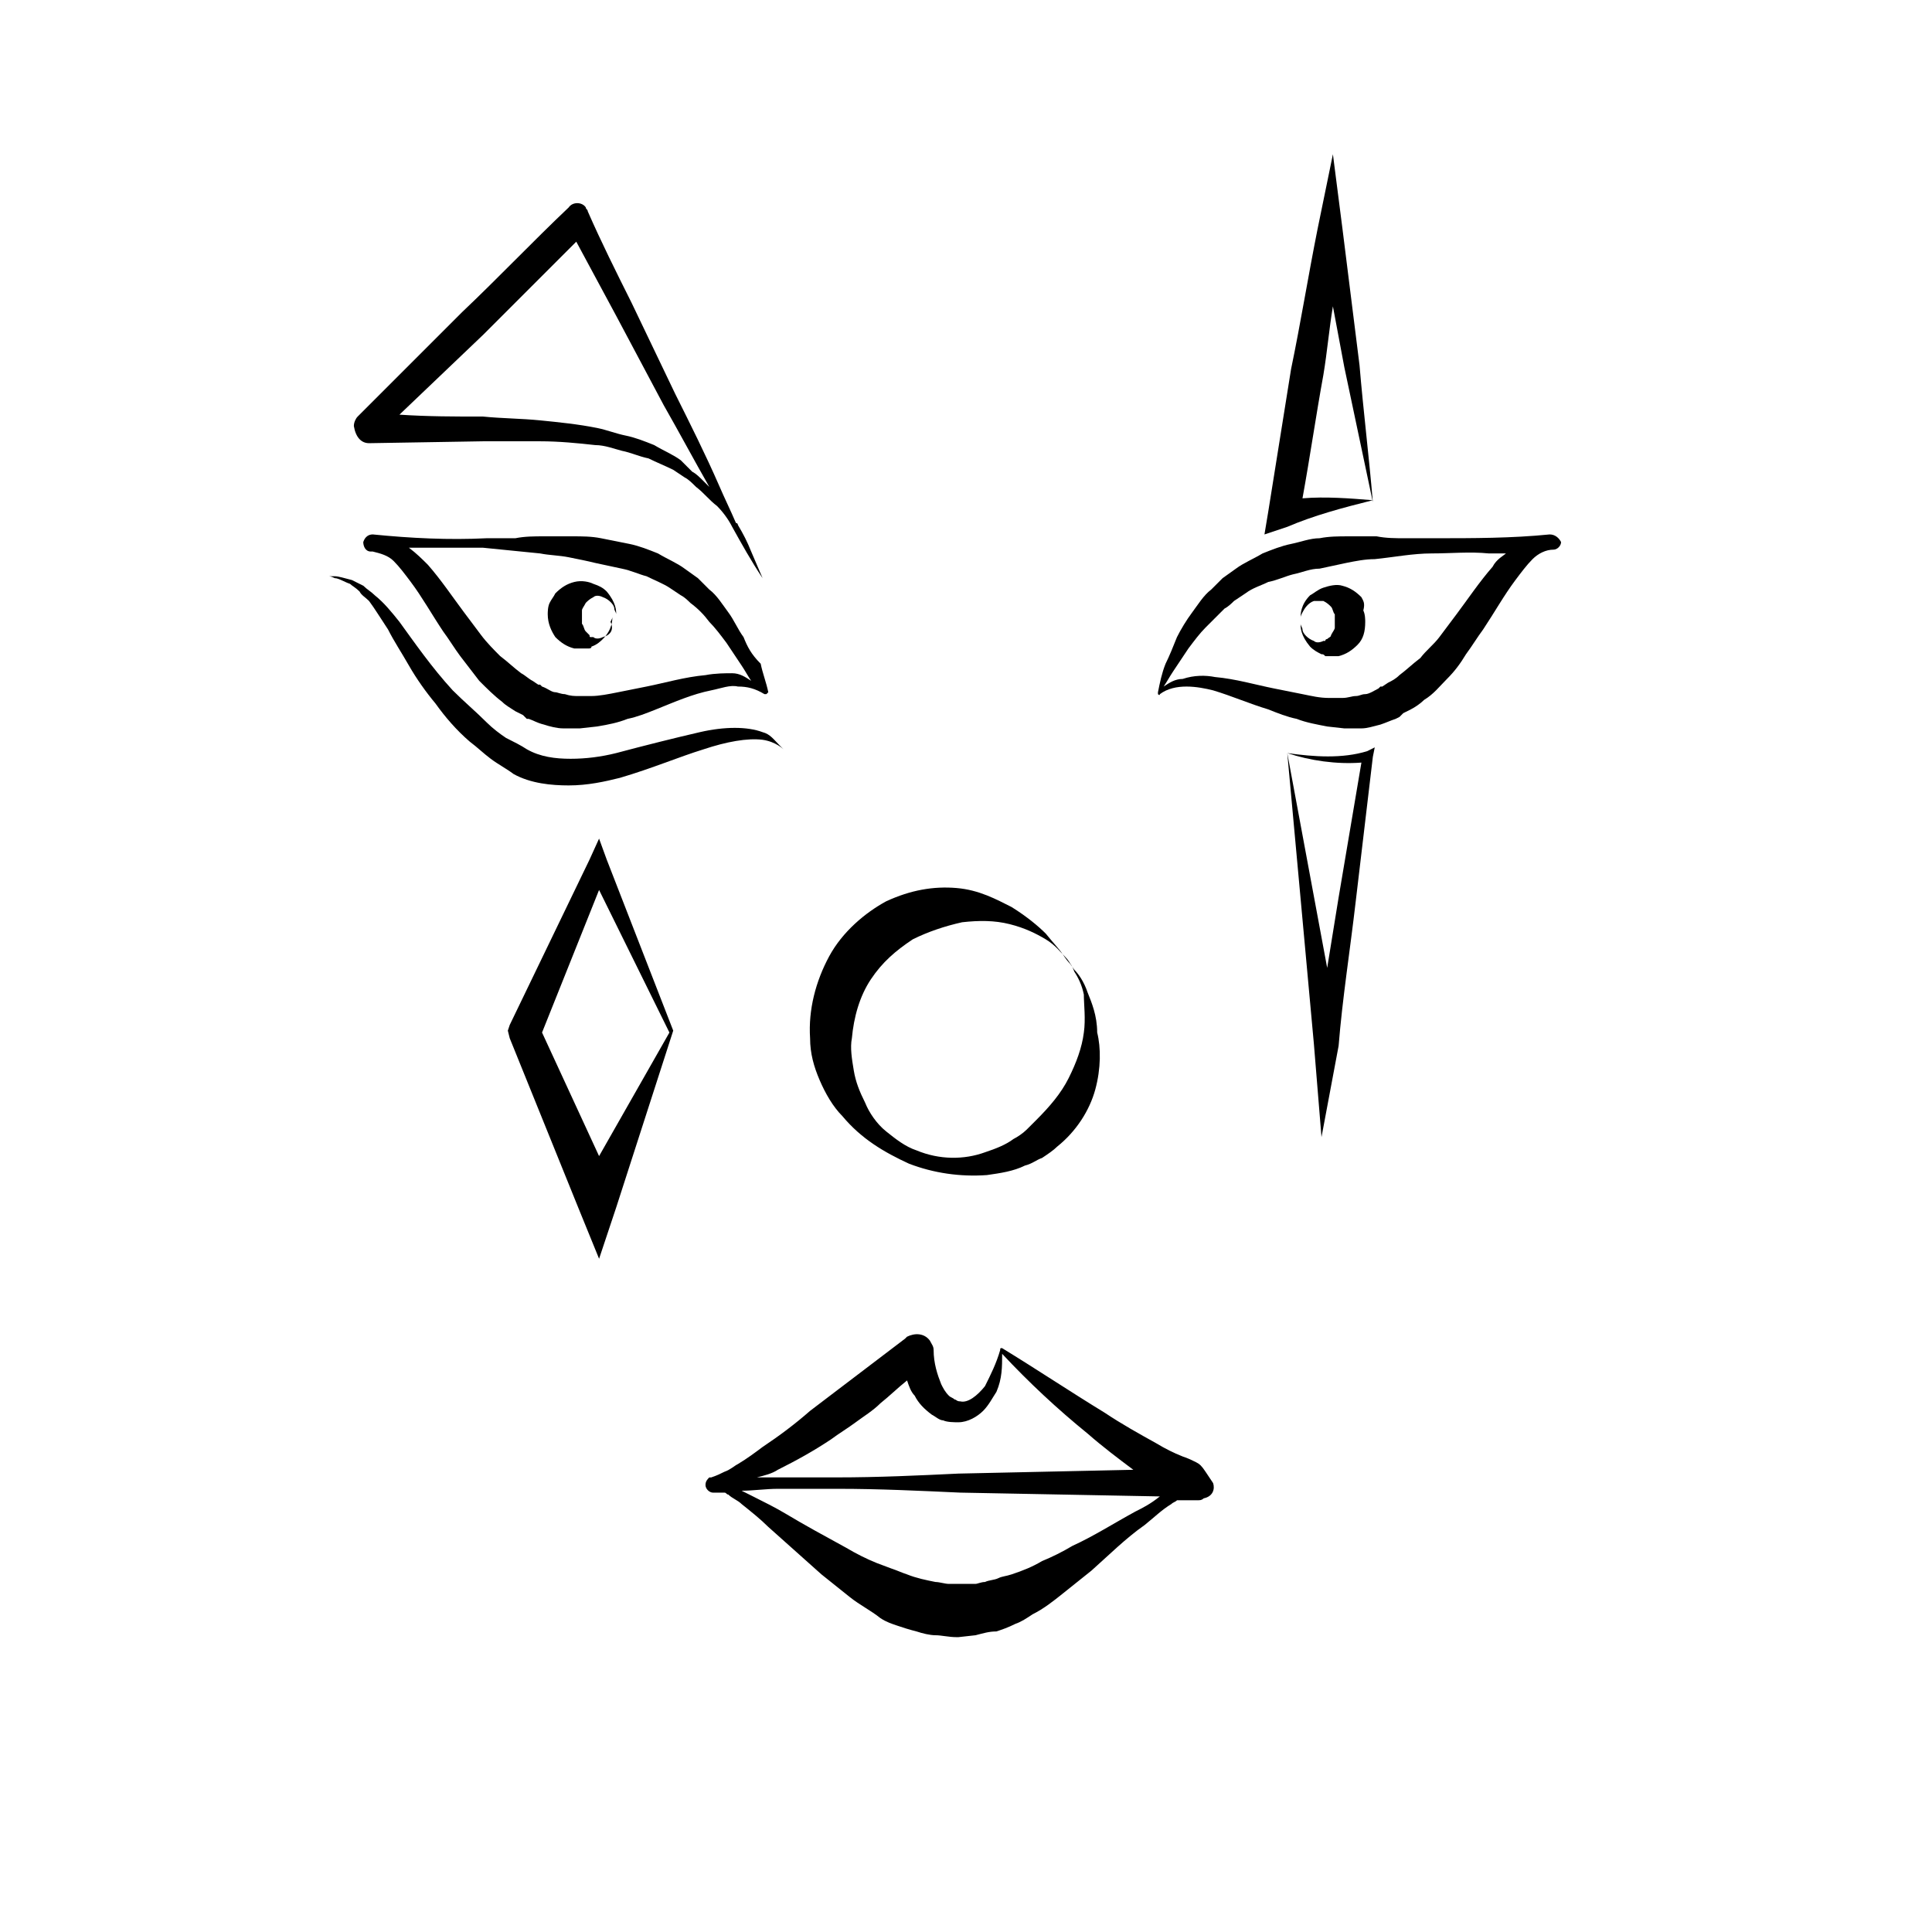
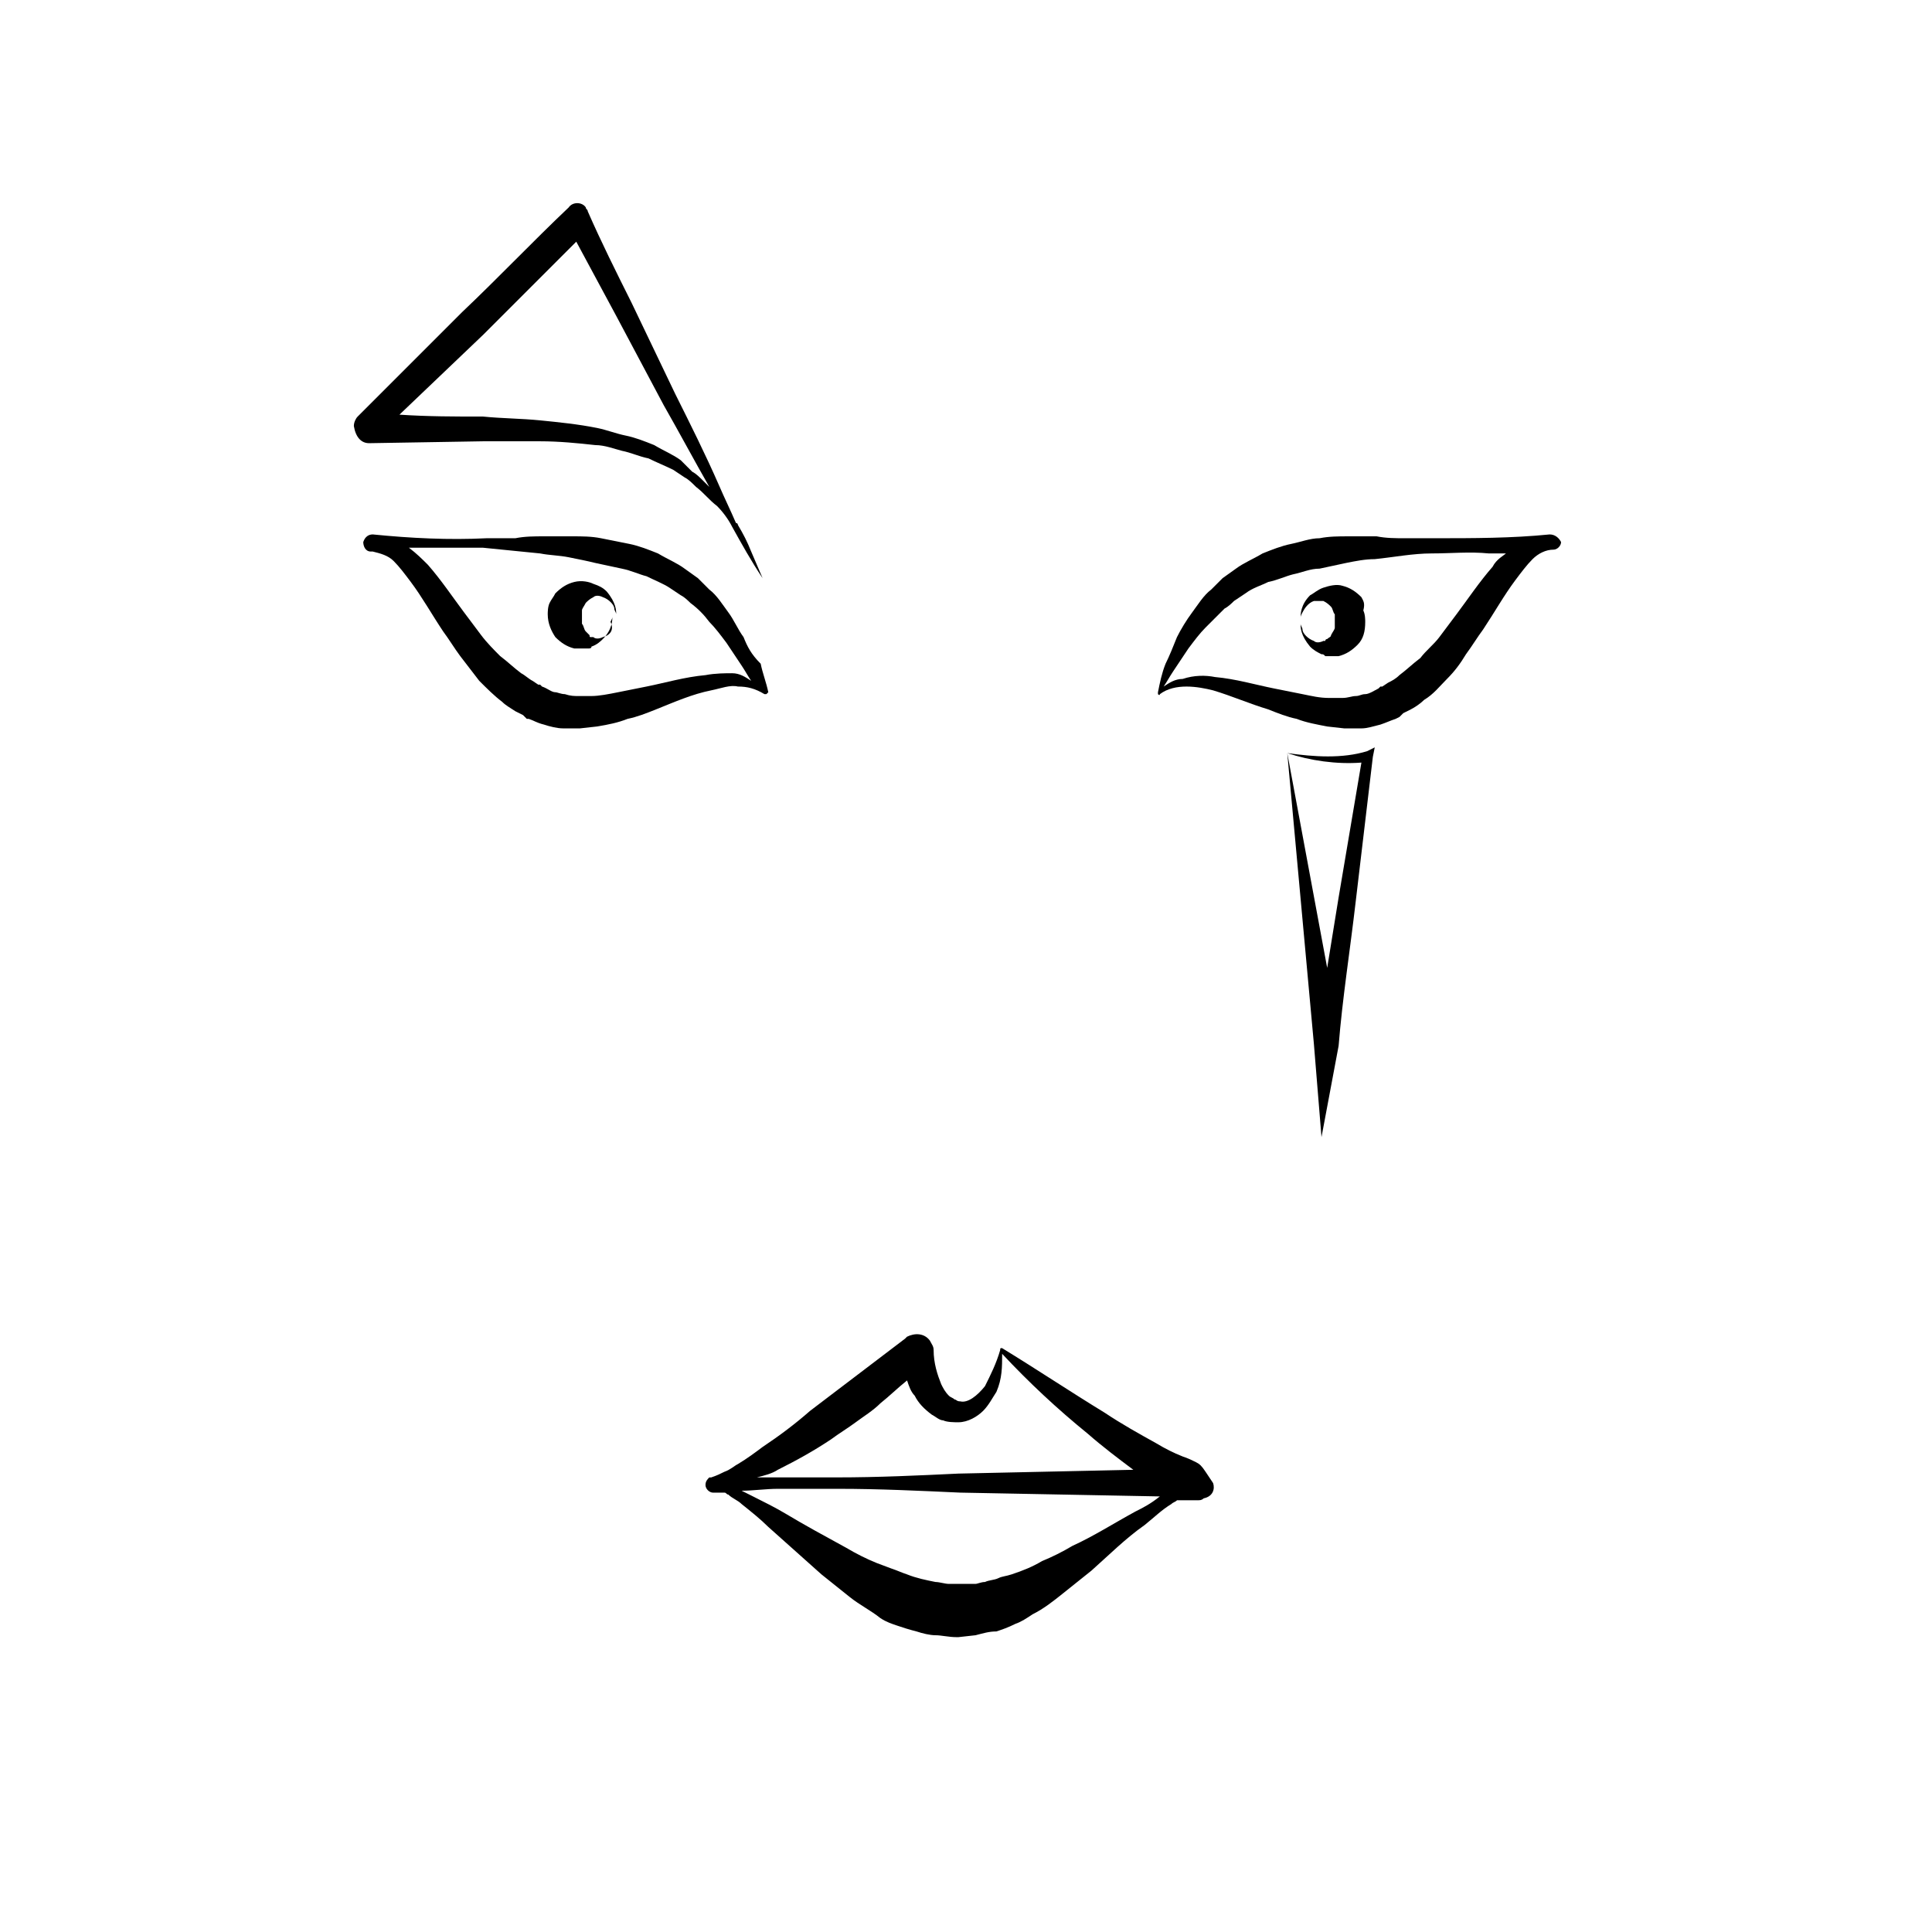
<svg xmlns="http://www.w3.org/2000/svg" fill="#000000" width="800px" height="800px" version="1.1" viewBox="144 144 512 512">
  <g>
    <path d="m506.3 343.07c-6.551 2.016-14.105 1.512-21.16 0.504 6.047 2.016 13.098 3.023 19.648 2.519l-6.047 35.77c-1.008 6.047-2.016 12.594-3.023 18.641l-10.578-56.93 7.055 77.082 2.016 24.688 4.535-24.184c1.008-12.594 3.023-25.191 4.535-38.289l4.535-38.289 0.504-2.519z" />
-     <path d="m485.14 283.62c7.055-3.023 14.609-5.039 22.672-7.055-6.047-0.504-12.594-1.008-18.641-0.504 2.016-11.082 3.527-21.664 5.543-32.746 1.008-6.047 1.512-12.09 2.519-18.137 1.008 5.543 2.016 10.578 3.023 16.121 2.519 12.09 5.039 23.68 7.559 35.77-1.008-12.09-2.519-24.184-3.527-36.273-1.512-12.09-3.023-24.184-4.535-36.273l-2.519-19.648-4.031 19.648c-2.519 12.594-4.535 25.191-7.055 37.281-2.016 12.594-4.031 25.191-6.047 37.785l-1.008 6.047z" />
    <path d="m341.05 312.84c-1.512-2.016-2.519-4.535-4.031-6.551-1.512-2.016-3.023-4.535-5.039-6.047-1.008-1.008-2.016-2.016-3.023-3.023l-3.527-2.519c-2.016-1.512-4.535-2.519-7.055-4.031-2.519-1.008-5.039-2.016-7.559-2.519-2.519-0.504-5.039-1.008-7.559-1.512-2.519-0.504-5.039-0.504-7.559-0.504h-7.559c-2.519 0-5.039 0-7.559 0.504h-7.559c-10.078 0.504-20.152 0-30.23-1.008-1.008 0-2.016 0.504-2.519 2.016 0 1.008 0.504 2.519 2.016 2.519h0.504c2.016 0.504 4.031 1.008 5.543 2.519 1.512 1.512 3.023 3.527 4.535 5.543 3.023 4.031 5.543 8.566 8.566 13.098 1.512 2.016 3.023 4.535 4.535 6.551 1.512 2.016 3.527 4.535 5.039 6.551 2.016 2.016 4.031 4.031 6.047 5.543 1.008 1.008 2.016 1.512 3.527 2.519l2.016 1.008 1.008 1.008h0.508c1.512 0.504 2.016 1.008 4.031 1.512 1.512 0.504 3.527 1.008 5.039 1.008h4.535l4.535-0.504c3.023-0.504 5.543-1.008 8.062-2.016 2.519-0.504 5.039-1.512 7.559-2.519 5.039-2.016 9.574-4.031 14.609-5.039 2.519-0.504 5.039-1.512 7.055-1.008 2.519 0 4.535 0.504 7.055 2.016h0.504l0.504-0.504c-0.504-2.519-1.512-5.039-2.016-7.559-2.527-2.516-3.535-4.531-4.539-7.051zm-10.078 10.074c-5.543 0.504-10.578 2.016-15.617 3.023-2.519 0.504-5.039 1.008-7.559 1.512-2.519 0.504-5.039 1.008-7.055 1.008h-3.527c-1.008 0-2.016 0-3.527-0.504-1.008 0-2.016-0.504-2.519-0.504-1.008 0-2.016-1.008-3.527-1.512l-0.504-0.504h-0.504l-1.508-1.008c-1.008-0.504-2.016-1.512-3.023-2.016-2.016-1.512-3.527-3.023-5.543-4.535-1.512-1.512-3.527-3.527-5.039-5.543-1.512-2.016-3.023-4.031-4.535-6.047-3.023-4.031-6.047-8.566-9.574-12.594-1.512-1.512-3.023-3.023-5.039-4.535h4.535 15.113c5.039 0.504 10.078 1.008 15.113 1.512 2.519 0.504 5.039 0.504 7.559 1.008 2.519 0.504 5.039 1.008 7.055 1.512 2.519 0.504 4.535 1.008 7.055 1.512 2.519 0.504 4.535 1.512 6.551 2.016 2.016 1.008 4.535 2.016 6.047 3.023l3.023 2.016c1.008 0.504 2.016 1.512 2.519 2.016 2.016 1.512 3.527 3.023 5.039 5.039 1.512 1.512 3.023 3.527 4.535 5.543l4.031 6.047c1.008 1.512 1.512 2.519 2.519 4.031-1.512-1.008-3.023-2.016-5.039-2.016-1.512-0.004-4.535-0.004-7.055 0.5z" />
    <path d="m303.77 312.84c-1.008 0.504-2.016 0.504-2.519 0h-0.504c-0.504 0-0.504 0-0.504-0.504l-1.008-1.008c-0.504-0.504-0.504-1.512-1.008-2.016v-1.512-2.016c0-0.504 0.504-1.008 1.008-2.016 0.504-0.504 1.008-1.008 2.016-1.512 0.504-0.504 1.512-0.504 2.519 0 1.512 0.504 3.023 2.016 3.023 3.023 0 0.504 0.504 1.008 0.504 1.512 0-1.008 0-3.023-2.519-6.047-1.008-1.008-2.016-1.512-3.527-2.016-1.008-0.504-3.023-1.008-5.039-0.504-2.016 0.504-3.527 1.512-5.039 3.023-0.504 1.008-1.008 1.512-1.512 2.519-0.504 1.008-0.504 2.519-0.504 3.023 0 2.519 1.008 4.535 2.016 6.047 1.512 1.512 3.023 2.519 5.039 3.023h2.519 1.008c0.504 0 1.008 0 1.008-0.504 1.512-0.504 2.519-1.512 3.023-2.016 2.519-2.519 2.519-5.039 2.519-6.047 0 0.504 0 0.504-0.504 1.512 1.008 2.016 0 3.527-2.016 4.031z" />
    <path d="m554.67 285.63c-10.078 1.008-20.152 1.008-30.73 1.008h-7.559c-2.519 0-5.039 0-7.559-0.504h-7.559c-2.519 0-5.039 0-7.559 0.504-2.519 0-5.039 1.008-7.559 1.512s-5.039 1.512-7.559 2.519c-2.519 1.512-5.039 2.519-7.055 4.031l-3.527 2.519c-1.008 1.008-2.016 2.016-3.023 3.023-2.016 1.512-3.527 4.031-5.039 6.047-1.512 2.016-3.023 4.535-4.031 6.551-1.008 2.519-2.016 5.039-3.023 7.055-1.008 2.519-1.512 5.039-2.016 7.559v0.504s0.504 0.504 0.504 0c2.016-1.512 4.535-2.016 7.055-2.016 2.519 0 5.039 0.504 7.055 1.008 5.039 1.512 9.574 3.527 14.609 5.039 2.519 1.008 5.039 2.016 7.559 2.519 2.519 1.008 5.543 1.512 8.062 2.016l4.535 0.504h4.535c1.512 0 3.023-0.504 5.039-1.008 1.512-0.504 2.519-1.008 4.031-1.512l1.008-0.504 1.008-1.008 2.016-1.008c1.008-0.504 2.519-1.512 3.527-2.519 2.519-1.512 4.031-3.527 6.047-5.543 2.016-2.016 3.527-4.031 5.039-6.551 1.512-2.016 3.023-4.535 4.535-6.551 3.023-4.535 5.543-9.07 8.566-13.098 1.512-2.016 3.023-4.031 4.535-5.543s3.527-2.519 5.543-2.519c1.008 0 2.016-1.008 2.016-2.016-0.508-1.012-1.516-2.019-3.027-2.019zm-15.113 8.566c-3.527 4.031-6.551 8.566-9.574 12.594-1.512 2.016-3.023 4.031-4.535 6.047-1.512 2.016-3.527 3.527-5.039 5.543-2.016 1.512-3.527 3.023-5.543 4.535-1.008 1.008-2.016 1.512-3.023 2.016l-1.512 1.008h-0.504l-0.504 0.504c-1.008 0.504-2.519 1.512-3.527 1.512-1.008 0-1.512 0.504-2.519 0.504-1.008 0-2.016 0.504-3.527 0.504h-3.527c-2.519 0-4.535-0.504-7.055-1.008-2.519-0.504-5.039-1.008-7.559-1.512-5.039-1.008-10.078-2.519-15.617-3.023-2.519-0.504-5.543-0.504-8.566 0.504-2.016 0-3.527 1.008-5.039 2.016 1.008-1.512 1.512-2.519 2.519-4.031l4.031-6.047c1.512-2.016 3.023-4.031 4.535-5.543 1.512-1.512 3.527-3.527 5.039-5.039 1.008-0.504 2.016-1.512 2.519-2.016l3.023-2.016c2.016-1.512 4.031-2.016 6.047-3.023 2.519-0.504 4.535-1.512 6.551-2.016 2.519-0.504 4.535-1.512 7.055-1.512 2.519-0.504 4.535-1.008 7.055-1.512 2.519-0.504 5.039-1.008 7.559-1.008 5.039-0.504 10.078-1.512 15.113-1.512 5.039 0 10.078-0.504 15.113 0h4.535c-0.5 0.508-2.516 1.516-3.523 3.531z" />
    <path d="m504.79 302.26c-1.512-1.512-3.023-2.519-5.039-3.023-1.512-0.504-3.527 0-5.039 0.504-1.512 0.504-2.519 1.512-3.527 2.016-2.519 2.519-2.519 5.039-2.519 6.047 0-0.504 0-0.504 0.504-1.512 0.504-1.008 1.512-2.519 3.023-3.023h2.519c1.008 0.504 1.512 1.008 2.016 1.512 0.504 0.504 0.504 1.512 1.008 2.016v2.016 1.512c0 0.504-0.504 1.008-1.008 2.016 0 0.504-0.504 0.504-1.008 1.008 0 0-0.504 0-0.504 0.504h-0.504c-1.008 0.504-2.016 0.504-2.519 0-1.512-0.504-3.023-2.016-3.023-3.023 0-0.504-0.504-1.008-0.504-1.512 0 1.008 0 3.023 2.519 6.047 1.008 1.008 2.016 1.512 3.023 2.016 0.504 0 0.504 0 1.008 0.504h1.008 2.519c2.016-0.504 3.527-1.512 5.039-3.023s2.016-3.527 2.016-6.047c0-0.504 0-2.016-0.504-3.023 0.504-2.016 0-2.519-0.504-3.527z" />
-     <path d="m346.09 338.03c-4.031-1.512-10.078-1.512-16.625 0-6.551 1.512-14.609 3.527-22.168 5.543-4.031 1.008-8.062 1.512-12.09 1.512-4.031 0-8.062-0.504-11.586-2.519-1.512-1.008-3.527-2.016-5.543-3.023-1.512-1.008-3.527-2.519-5.039-4.031-3.023-3.023-6.047-5.543-9.07-8.566-5.543-6.047-10.078-12.594-14.105-18.137-2.016-2.519-4.031-5.039-6.551-7.055-1.008-1.008-2.016-1.512-3.023-2.519-1.008-0.504-2.016-1.008-3.023-1.512-2.016-0.504-3.527-1.008-4.535-1.008h-1.512s0.504 0 1.512 0.504c1.008 0 2.519 1.008 4.031 1.512 0.504 0.504 1.512 1.008 2.519 2.016 0.504 1.008 1.512 1.512 2.519 2.519 1.512 2.016 3.023 4.535 5.039 7.559 1.512 3.023 3.527 6.047 5.543 9.574 2.016 3.527 4.535 7.055 7.055 10.078 2.519 3.527 5.543 7.055 9.07 10.078 2.016 1.512 3.527 3.023 5.543 4.535 2.016 1.512 4.031 2.519 6.047 4.031 4.535 2.519 10.078 3.023 14.609 3.023 5.039 0 9.574-1.008 13.602-2.016 8.566-2.519 15.617-5.543 22.168-7.559 6.047-2.016 11.586-3.023 15.617-2.519 3.527 0.504 5.543 2.519 5.543 2.519s-0.504-0.504-1.008-1.008c-1.516-1.516-2.523-3.027-4.539-3.531z" />
    <path d="m241.8 261.45 30.23-0.504h15.113c5.039 0 10.078 0.504 14.609 1.008 2.519 0 5.039 1.008 7.055 1.512 2.519 0.504 4.535 1.512 7.055 2.016 2.016 1.008 4.535 2.016 6.551 3.023l3.023 2.016c1.008 0.504 2.016 1.512 3.023 2.519 2.016 1.512 3.527 3.527 5.543 5.039 1.512 1.512 3.023 3.527 4.031 5.543 2.519 4.535 5.039 9.07 8.062 13.602l-3.023-7.055c-1.008-2.519-2.016-4.535-3.527-7.055 0 0 0-0.504-0.504-0.504-1.512-3.527-3.023-6.551-4.535-10.078-3.527-8.062-7.559-16.121-11.586-24.184l-11.586-24.184c-4.031-8.062-8.062-16.121-11.586-24.184 0-0.504-0.504-0.504-0.504-1.008-1.008-1.512-3.527-1.512-4.535 0-9.574 9.07-18.641 18.641-28.215 27.711l-27.711 27.711c-0.504 0.504-1.008 1.512-1.008 2.519 0.5 3.027 2.008 4.535 4.023 4.535zm30.23-28.715 24.688-24.688c3.527 6.551 7.055 13.098 10.578 19.648l12.594 23.68c4.031 7.055 8.062 14.609 12.09 21.664-0.504-0.504-1.008-1.008-1.512-1.512-1.008-1.008-2.016-2.016-3.023-2.519l-3.019-3.023c-2.016-1.512-4.535-2.519-7.055-4.031-2.519-1.008-5.039-2.016-7.559-2.519s-5.039-1.512-7.559-2.016c-5.039-1.008-10.078-1.512-15.113-2.016-5.039-0.504-10.078-0.504-15.113-1.008-7.559 0-14.609 0-22.168-0.504z" />
-     <path d="m302.76 366.24-2.519 5.543-21.156 43.832-0.504 1.512 0.504 2.016 18.137 44.84 5.543 13.602 4.535-13.602 15.113-46.855-17.633-45.344zm0 84.137-15.113-32.746 15.113-37.785 18.641 37.785z" />
-     <path d="m432.24 407.05c-1.008-3.023-2.519-5.039-3.527-6.047-1.008-1.512-1.512-2.016-1.512-2.016s-0.504-0.504-1.512-2.016c-1.008-1.512-2.519-3.023-4.535-5.543-2.016-2.016-5.039-4.535-9.07-7.055-4.031-2.016-8.566-4.535-14.609-5.039-6.047-0.504-12.09 0.504-18.641 3.527-5.543 3.023-11.586 8.062-15.113 14.609-3.527 6.551-5.543 14.105-5.039 21.664 0 4.031 1.008 7.559 2.519 11.082 1.512 3.527 3.527 7.055 6.047 9.574 5.039 6.047 11.082 9.574 17.633 12.594 6.551 2.519 13.602 3.527 20.656 3.023 3.527-0.504 7.055-1.008 10.078-2.519 2.016-0.504 3.023-1.512 4.535-2.016 1.512-1.008 3.023-2.016 4.031-3.023 5.039-4.031 8.566-9.574 10.078-15.113 1.512-5.543 1.512-11.082 0.504-15.113-0.004-4.527-1.516-8.055-2.523-10.574zm-1.008 10.582c-0.504 4.031-2.016 8.062-4.031 12.09-2.016 4.031-5.039 7.559-8.566 11.082-1.008 1.008-2.016 2.016-2.519 2.519-1.008 1.008-2.519 2.016-3.527 2.519-2.016 1.512-4.535 2.519-7.559 3.527-5.543 2.016-12.09 2.016-18.137-0.504-3.023-1.008-5.543-3.023-8.062-5.039s-4.535-5.039-5.543-7.559c-1.512-3.023-2.519-5.543-3.023-8.566s-1.008-6.047-0.504-8.566c0.504-5.543 2.016-11.082 5.039-15.617 3.023-4.535 6.551-7.559 11.082-10.578 4.031-2.016 8.566-3.527 13.098-4.535 4.535-0.504 8.566-0.504 12.594 0.504 4.031 1.008 7.055 2.519 9.574 4.031 2.519 1.512 4.031 3.527 5.039 4.535 1.008 1.008 1.512 2.016 1.512 2.016s0.504 0.504 1.008 2.016c1.008 1.512 2.016 3.527 2.519 6.047 0.008 2.519 0.512 6.551 0.008 10.078z" />
    <path d="m465.49 537.04-2.016-3.023c-1.008-1.512-1.512-2.016-2.519-2.519-1.008-0.504-2.016-1.008-3.527-1.512-2.519-1.008-4.535-2.016-7.055-3.527-4.535-2.519-9.07-5.039-13.602-8.062-9.07-5.543-18.137-11.586-27.207-17.129-0.504 0-0.504 0-0.504 0.504-1.008 3.527-2.519 6.551-4.031 9.574-2.016 2.519-4.535 4.535-6.551 4.031-1.008 0-1.008-0.504-1.512-0.504-0.504-0.504-1.008-0.504-1.512-1.008-1.008-1.008-1.512-2.016-2.016-3.023-1.008-2.519-2.016-5.543-2.016-9.07 0-1.008-0.504-1.512-1.008-2.519-1.512-2.016-4.031-2.016-6.047-1.008l-0.504 0.504-12.594 9.574c-4.031 3.023-8.566 6.551-12.594 9.574-4.031 3.527-8.062 6.551-12.594 9.574-2.016 1.512-4.031 3.023-6.551 4.535-1.008 0.504-2.016 1.512-3.527 2.016-1.008 0.504-2.016 1.008-3.527 1.512h-0.504c-0.504 0.504-1.008 1.008-1.008 2.016 0 1.008 1.008 2.016 2.016 2.016h3.023c0.504 0 0.504 0.504 1.008 0.504 1.008 1.008 2.519 1.512 3.527 2.519 2.519 2.016 5.039 4.031 7.055 6.047l14.105 12.594c2.519 2.016 5.039 4.031 7.559 6.047s5.543 3.527 8.062 5.543c1.512 1.008 3.023 1.512 4.535 2.016s3.023 1.008 5.039 1.512c1.512 0.504 3.527 1.008 5.039 1.008s3.527 0.504 5.543 0.504h0.504l4.535-0.504c2.016-0.504 3.527-1.008 5.543-1.008 1.512-0.504 3.023-1.008 5.039-2.016 1.512-0.504 3.023-1.512 4.535-2.519 3.023-1.512 5.543-3.527 8.062-5.543l7.559-6.047c4.535-4.031 9.07-8.566 14.105-12.09 2.519-2.016 4.535-4.031 7.055-5.543 0.504-0.504 1.008-0.504 1.512-1.008h1.512 2.519 1.512c0.504 0 1.008 0 1.512-0.504 2.508-0.508 3.012-2.523 2.508-4.035zm-115.37-3.527c5.039-2.519 9.574-5.039 14.105-8.062 2.016-1.512 4.535-3.023 6.551-4.535 2.016-1.512 4.535-3.023 6.551-5.039 2.519-2.016 4.535-4.031 7.055-6.047 0.504 1.512 1.008 3.023 2.016 4.031 1.008 2.016 2.519 3.527 4.535 5.039 1.008 0.504 2.016 1.512 3.023 1.512 1.008 0.504 3.023 0.504 4.031 0.504 2.519 0 5.039-1.512 6.551-3.023 1.512-1.512 2.519-3.527 3.527-5.039 1.512-3.527 1.512-6.551 1.512-10.078 7.055 7.559 14.609 14.609 22.672 21.16 4.031 3.527 8.062 6.551 12.09 9.574l-46.352 1.008c-10.578 0.504-21.16 1.008-32.242 1.008h-16.121-5.039c2.008-0.5 4.023-1.004 5.535-2.012zm94.715 11.086c-5.543 3.023-11.082 6.551-16.625 9.07-2.519 1.512-5.543 3.023-8.062 4.031-2.519 1.512-5.039 2.519-8.062 3.527-1.512 0.504-2.519 0.504-3.527 1.008-1.008 0.504-2.519 0.504-3.527 1.008-1.008 0-2.016 0.504-2.519 0.504h-7.055c-1.008 0-2.519-0.504-3.527-0.504-2.519-0.504-5.039-1.008-7.559-2.016-1.512-0.504-2.519-1.008-4.031-1.512l-4.031-1.512c-2.519-1.008-5.543-2.519-8.062-4.031-5.543-3.023-11.082-6.047-16.121-9.07-2.519-1.512-5.543-3.023-8.566-4.535-1.008-0.504-2.016-1.008-3.023-1.512 3.023 0 6.551-0.504 9.574-0.504h16.121c10.578 0 21.16 0.504 32.242 1.008l52.898 1.008c-2.504 2.016-4.519 3.023-6.535 4.031z" />
  </g>
</svg>